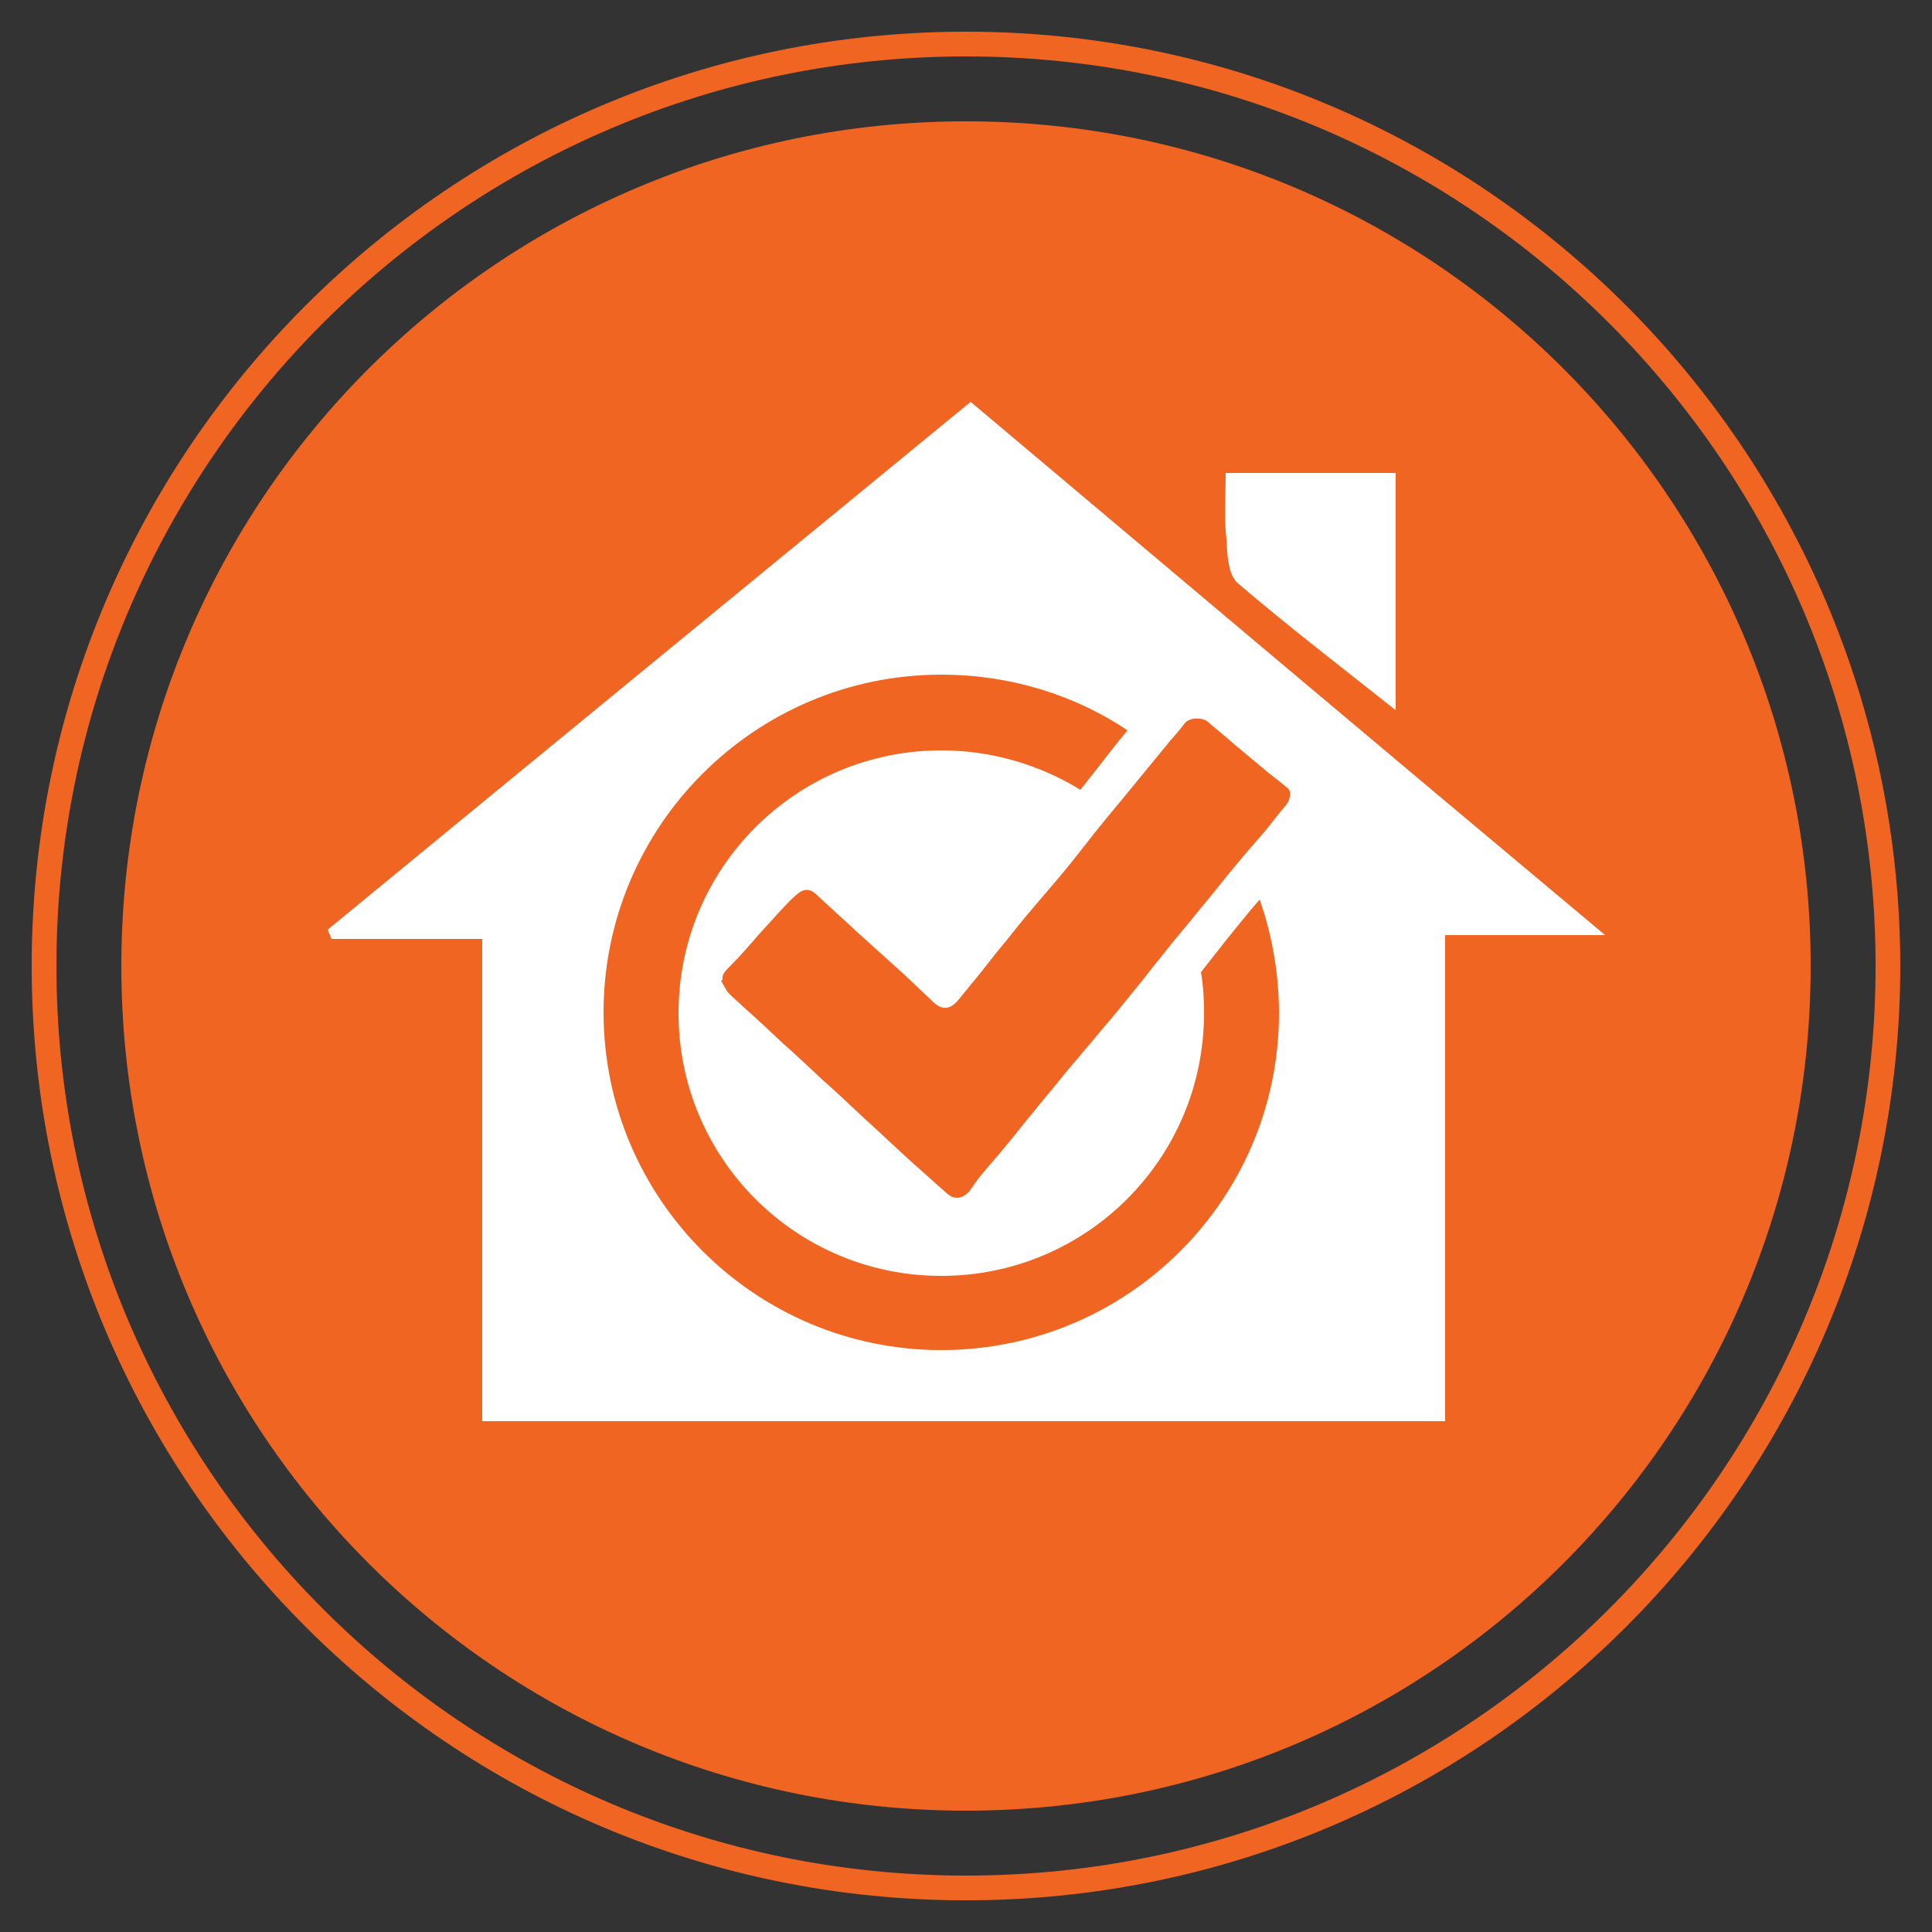
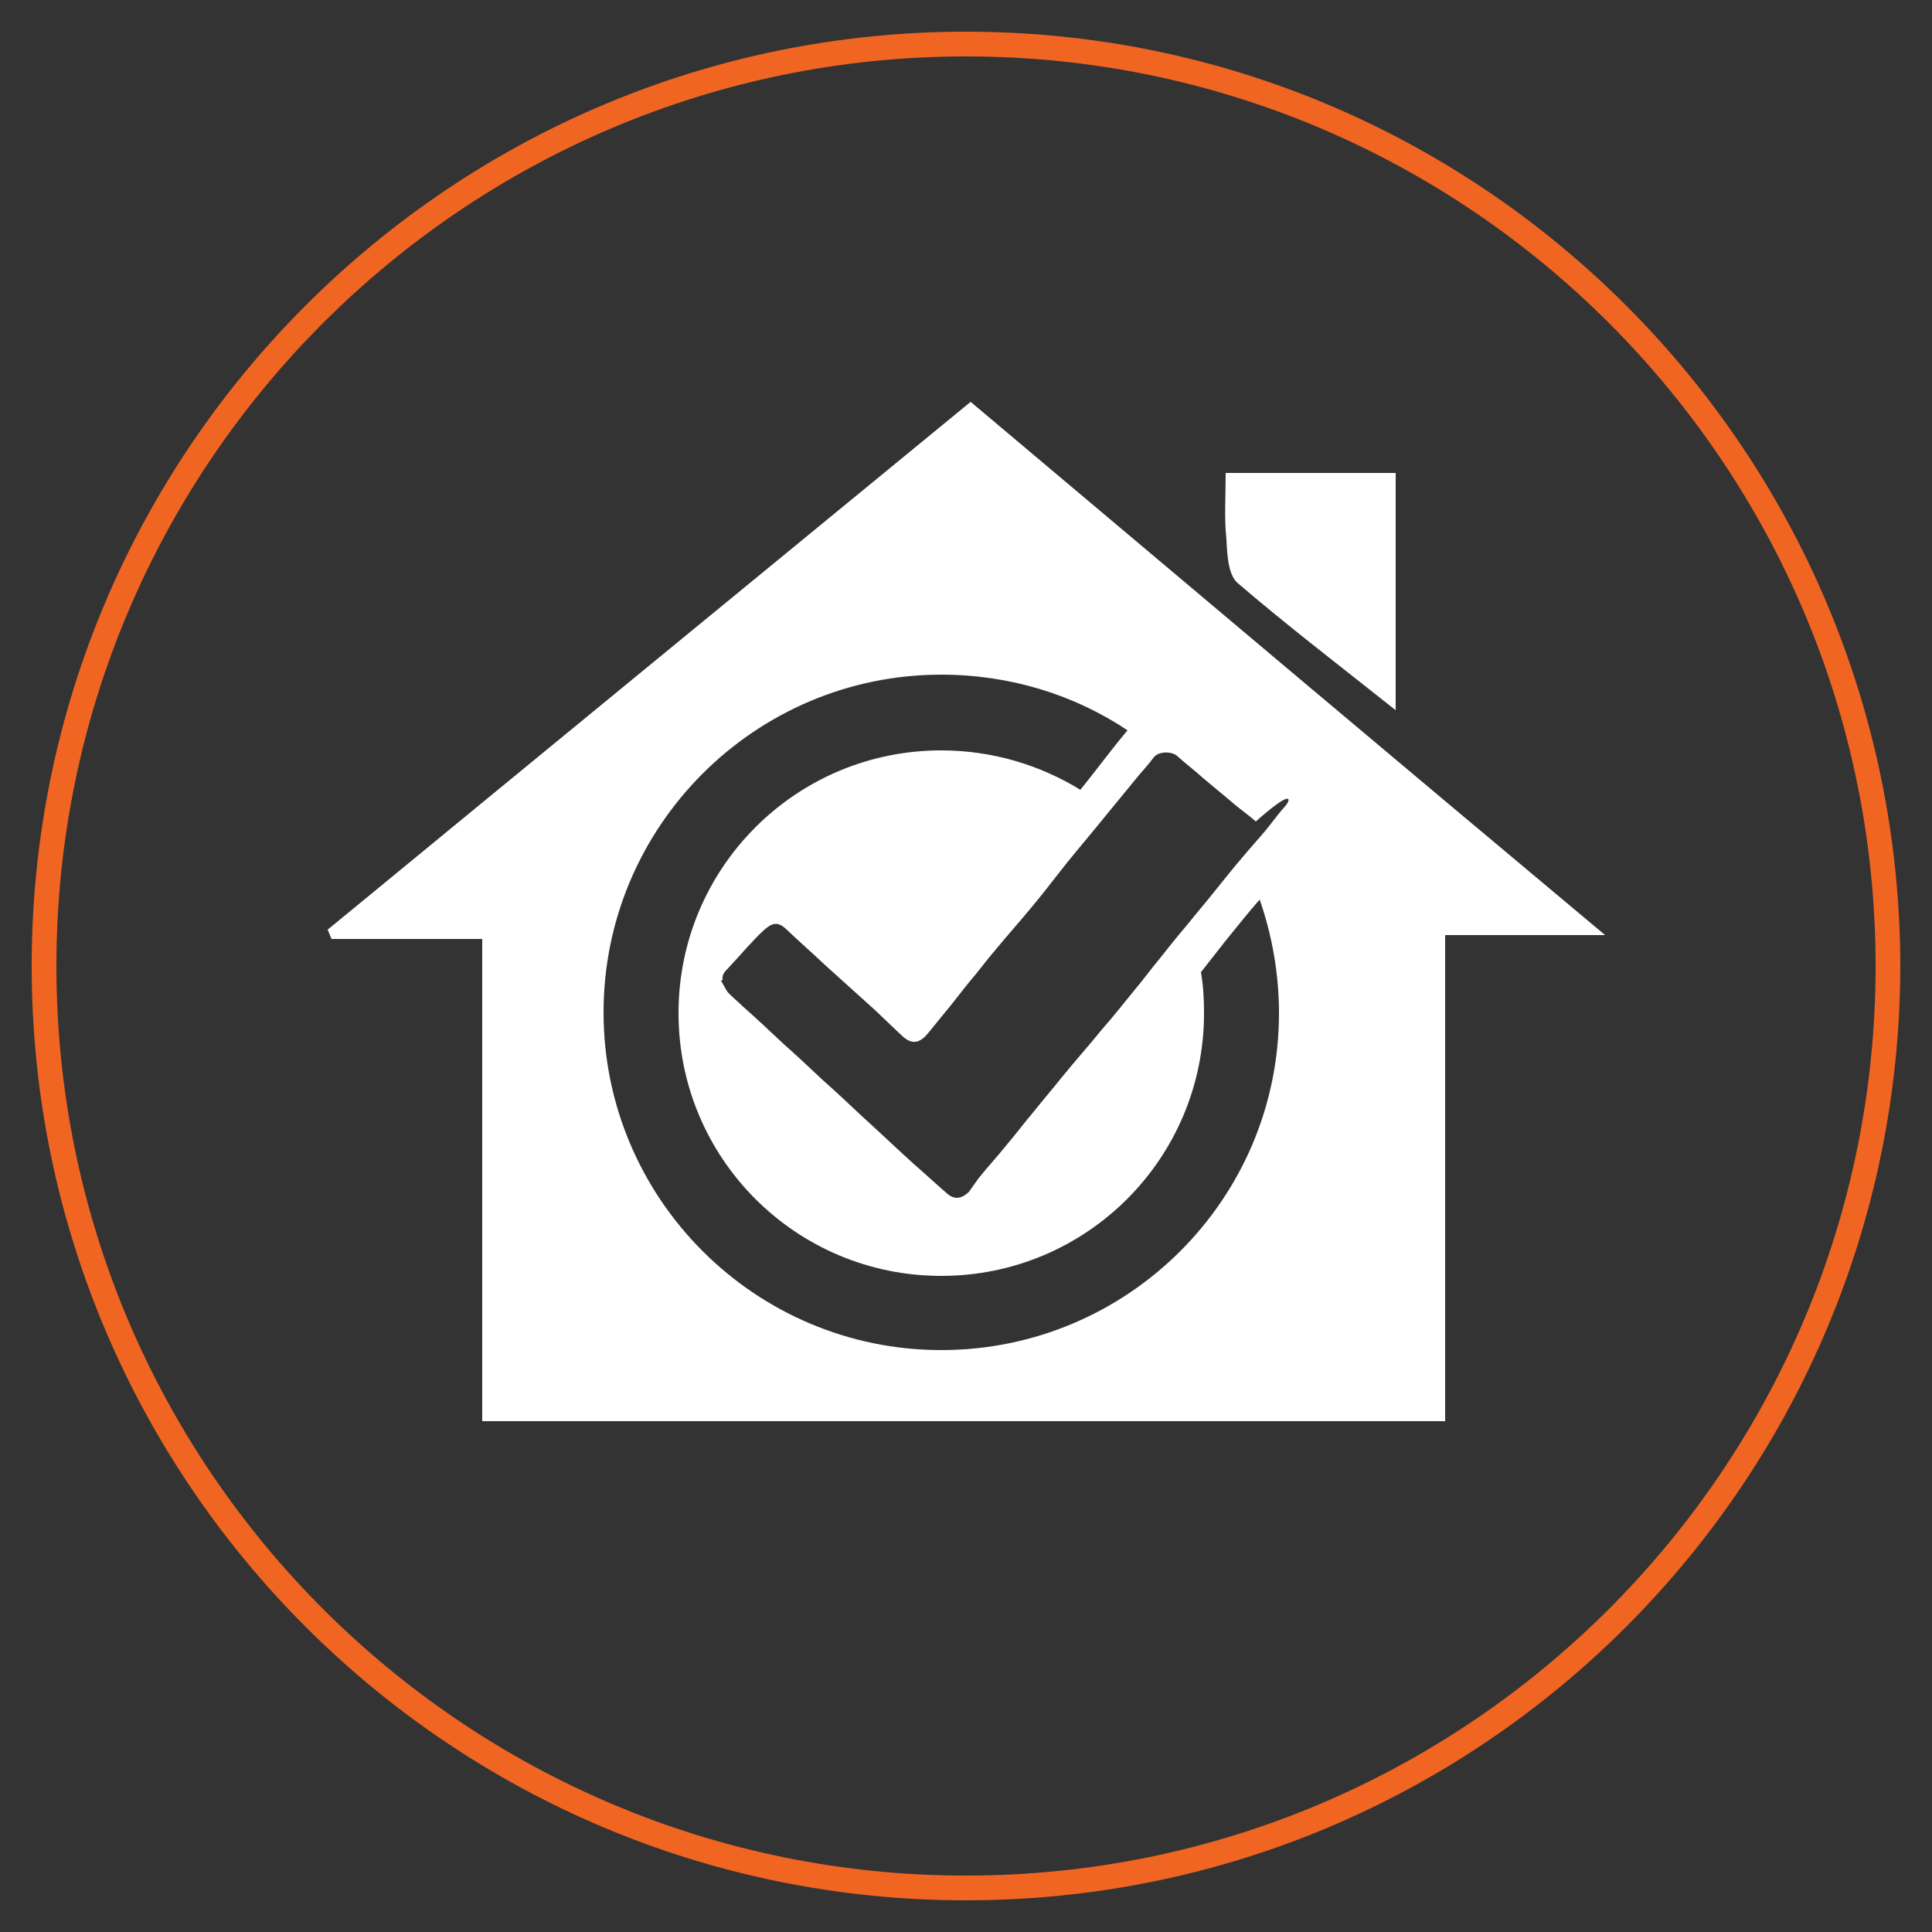
<svg xmlns="http://www.w3.org/2000/svg" version="1.1" id="Layer_1" x="0px" y="0px" viewBox="0 0 250 250" style="enable-background:new 0 0 250 250;" xml:space="preserve">
  <rect x="0" y="0" width="250" height="250" fill="#333333" stroke="none" />
  <style type="text/css"> .st0{fill:#F16522;} .st1{fill:#FFFFFF;} </style>
  <g>
-     <path class="st0" d="M234.3,125c0,60.4-48.9,109.3-109.3,109.3c-60.4,0-109.3-48.9-109.3-109.3C15.7,64.6,64.6,15.7,125,15.7 C185.4,15.7,234.3,64.6,234.3,125" />
    <path class="st0" d="M244.3,125h-1.6c0,32.5-13.2,61.9-34.5,83.2c-21.3,21.3-50.7,34.5-83.2,34.5s-61.9-13.2-83.2-34.5 S7.3,157.5,7.3,125c0-32.5,13.2-61.9,34.5-83.2S92.5,7.3,125,7.3s61.9,13.2,83.2,34.5c21.3,21.3,34.5,50.7,34.5,83.2H244.3h1.6 C245.8,58.3,191.7,4.1,125,4.1S4.1,58.3,4.1,125c0,66.7,54.1,120.9,120.9,120.9S245.8,191.7,245.9,125H244.3z" />
-     <path class="st1" d="M125.6,52C97.7,74.9,70,97.6,42.4,120.3l0.5,1.2h19.5v62.4h124.6V121h20.7C179.6,97.5,152.8,74.9,125.6,52 M121.8,174.7c-24.1,0-43.7-19.6-43.7-43.7c0-24.1,19.6-43.7,43.7-43.7c8.9,0,17.2,2.6,24.1,7.2c-2.1,2.5-4,5.1-6.1,7.7 c-5.2-3.2-11.4-5.1-18-5.1c-18.8,0-34,15.2-34,34c0,18.8,15.2,34,34,34c18.8,0,34-15.2,34-34c0-1.8-0.1-3.6-0.4-5.3 c1.1-1.4,2.2-2.8,3.3-4.2c1.4-1.7,2.8-3.5,4.3-5.2c1.6,4.6,2.5,9.6,2.5,14.7C165.5,155.2,145.9,174.7,121.8,174.7 M166.4,104.2 c-0.9,1-1.7,2.1-2.5,3.1c-1,1.2-2.1,2.4-3.1,3.6c-1.2,1.4-2.4,2.9-3.6,4.4c-1.2,1.5-2.4,2.9-3.6,4.4c-1.2,1.4-2.4,2.9-3.5,4.3 c-1.1,1.3-2.1,2.7-3.2,4c-1.4,1.7-2.8,3.5-4.3,5.2c-1.7,2.1-3.5,4.1-5.2,6.2c-1.2,1.5-2.4,2.9-3.6,4.4c-1.2,1.4-2.3,2.9-3.5,4.3 c-1.2,1.5-2.5,2.9-3.7,4.4l-1.2,1.7c-0.8,0.8-1.8,1.2-2.9,0.2c-1.5-1.3-3-2.7-4.5-4c-2.2-2-4.3-4-6.5-6c-1.7-1.6-3.4-3.2-5.1-4.7 c-1.7-1.6-3.4-3.2-5.1-4.7c-1.7-1.6-3.4-3.2-5.1-4.7c-0.7-0.7-1.5-1.3-2.1-2l-0.8-1.4l0.2-0.1c-0.1-0.7,0.3-1.1,0.8-1.6 c1.4-1.4,2.7-2.9,4-4.4c1.5-1.6,2.9-3.3,4.5-4.8c1-0.9,1.8-1.3,3-0.1c1.7,1.6,3.4,3.1,5.1,4.7c2,1.8,4.1,3.7,6.1,5.5 c1.3,1.2,2.5,2.4,3.8,3.6c1.1,1,2.1,1,3.2-0.3c0.9-1.1,1.8-2.2,2.7-3.3c0.9-1.1,1.8-2.3,2.7-3.4c1.2-1.4,2.3-2.9,3.5-4.3 c1.5-1.8,3-3.5,4.5-5.3c1.6-1.9,3.1-3.9,4.7-5.9c1.7-2.1,3.4-4.1,5.1-6.2c1.4-1.7,2.7-3.3,4.1-5c0.7-0.8,1.4-1.6,2-2.4 c0.6-0.8,2.3-0.8,3-0.2c1.1,1,2.3,1.9,3.4,2.9c1.2,1,2.4,2,3.6,3c1,0.9,2.2,1.7,3.2,2.6C167.1,102.2,167.1,103.3,166.4,104.2" />
+     <path class="st1" d="M125.6,52C97.7,74.9,70,97.6,42.4,120.3l0.5,1.2h19.5v62.4h124.6V121h20.7C179.6,97.5,152.8,74.9,125.6,52 M121.8,174.7c-24.1,0-43.7-19.6-43.7-43.7c0-24.1,19.6-43.7,43.7-43.7c8.9,0,17.2,2.6,24.1,7.2c-2.1,2.5-4,5.1-6.1,7.7 c-5.2-3.2-11.4-5.1-18-5.1c-18.8,0-34,15.2-34,34c0,18.8,15.2,34,34,34c18.8,0,34-15.2,34-34c0-1.8-0.1-3.6-0.4-5.3 c1.1-1.4,2.2-2.8,3.3-4.2c1.4-1.7,2.8-3.5,4.3-5.2c1.6,4.6,2.5,9.6,2.5,14.7C165.5,155.2,145.9,174.7,121.8,174.7 M166.4,104.2 c-0.9,1-1.7,2.1-2.5,3.1c-1,1.2-2.1,2.4-3.1,3.6c-1.2,1.4-2.4,2.9-3.6,4.4c-1.2,1.5-2.4,2.9-3.6,4.4c-1.2,1.4-2.4,2.9-3.5,4.3 c-1.1,1.3-2.1,2.7-3.2,4c-1.4,1.7-2.8,3.5-4.3,5.2c-1.7,2.1-3.5,4.1-5.2,6.2c-1.2,1.5-2.4,2.9-3.6,4.4c-1.2,1.4-2.3,2.9-3.5,4.3 c-1.2,1.5-2.5,2.9-3.7,4.4l-1.2,1.7c-0.8,0.8-1.8,1.2-2.9,0.2c-1.5-1.3-3-2.7-4.5-4c-2.2-2-4.3-4-6.5-6c-1.7-1.6-3.4-3.2-5.1-4.7 c-1.7-1.6-3.4-3.2-5.1-4.7c-1.7-1.6-3.4-3.2-5.1-4.7c-0.7-0.7-1.5-1.3-2.1-2l-0.8-1.4l0.2-0.1c-0.1-0.7,0.3-1.1,0.8-1.6 c1.5-1.6,2.9-3.3,4.5-4.8c1-0.9,1.8-1.3,3-0.1c1.7,1.6,3.4,3.1,5.1,4.7c2,1.8,4.1,3.7,6.1,5.5 c1.3,1.2,2.5,2.4,3.8,3.6c1.1,1,2.1,1,3.2-0.3c0.9-1.1,1.8-2.2,2.7-3.3c0.9-1.1,1.8-2.3,2.7-3.4c1.2-1.4,2.3-2.9,3.5-4.3 c1.5-1.8,3-3.5,4.5-5.3c1.6-1.9,3.1-3.9,4.7-5.9c1.7-2.1,3.4-4.1,5.1-6.2c1.4-1.7,2.7-3.3,4.1-5c0.7-0.8,1.4-1.6,2-2.4 c0.6-0.8,2.3-0.8,3-0.2c1.1,1,2.3,1.9,3.4,2.9c1.2,1,2.4,2,3.6,3c1,0.9,2.2,1.7,3.2,2.6C167.1,102.2,167.1,103.3,166.4,104.2" />
    <path class="st1" d="M160.1,75.4c6.4,5.5,13.2,10.7,20.5,16.5V61.2h-22c0,3.1-0.2,5.9,0.1,8.6C158.8,71.7,158.9,74.3,160.1,75.4" />
  </g>
</svg>